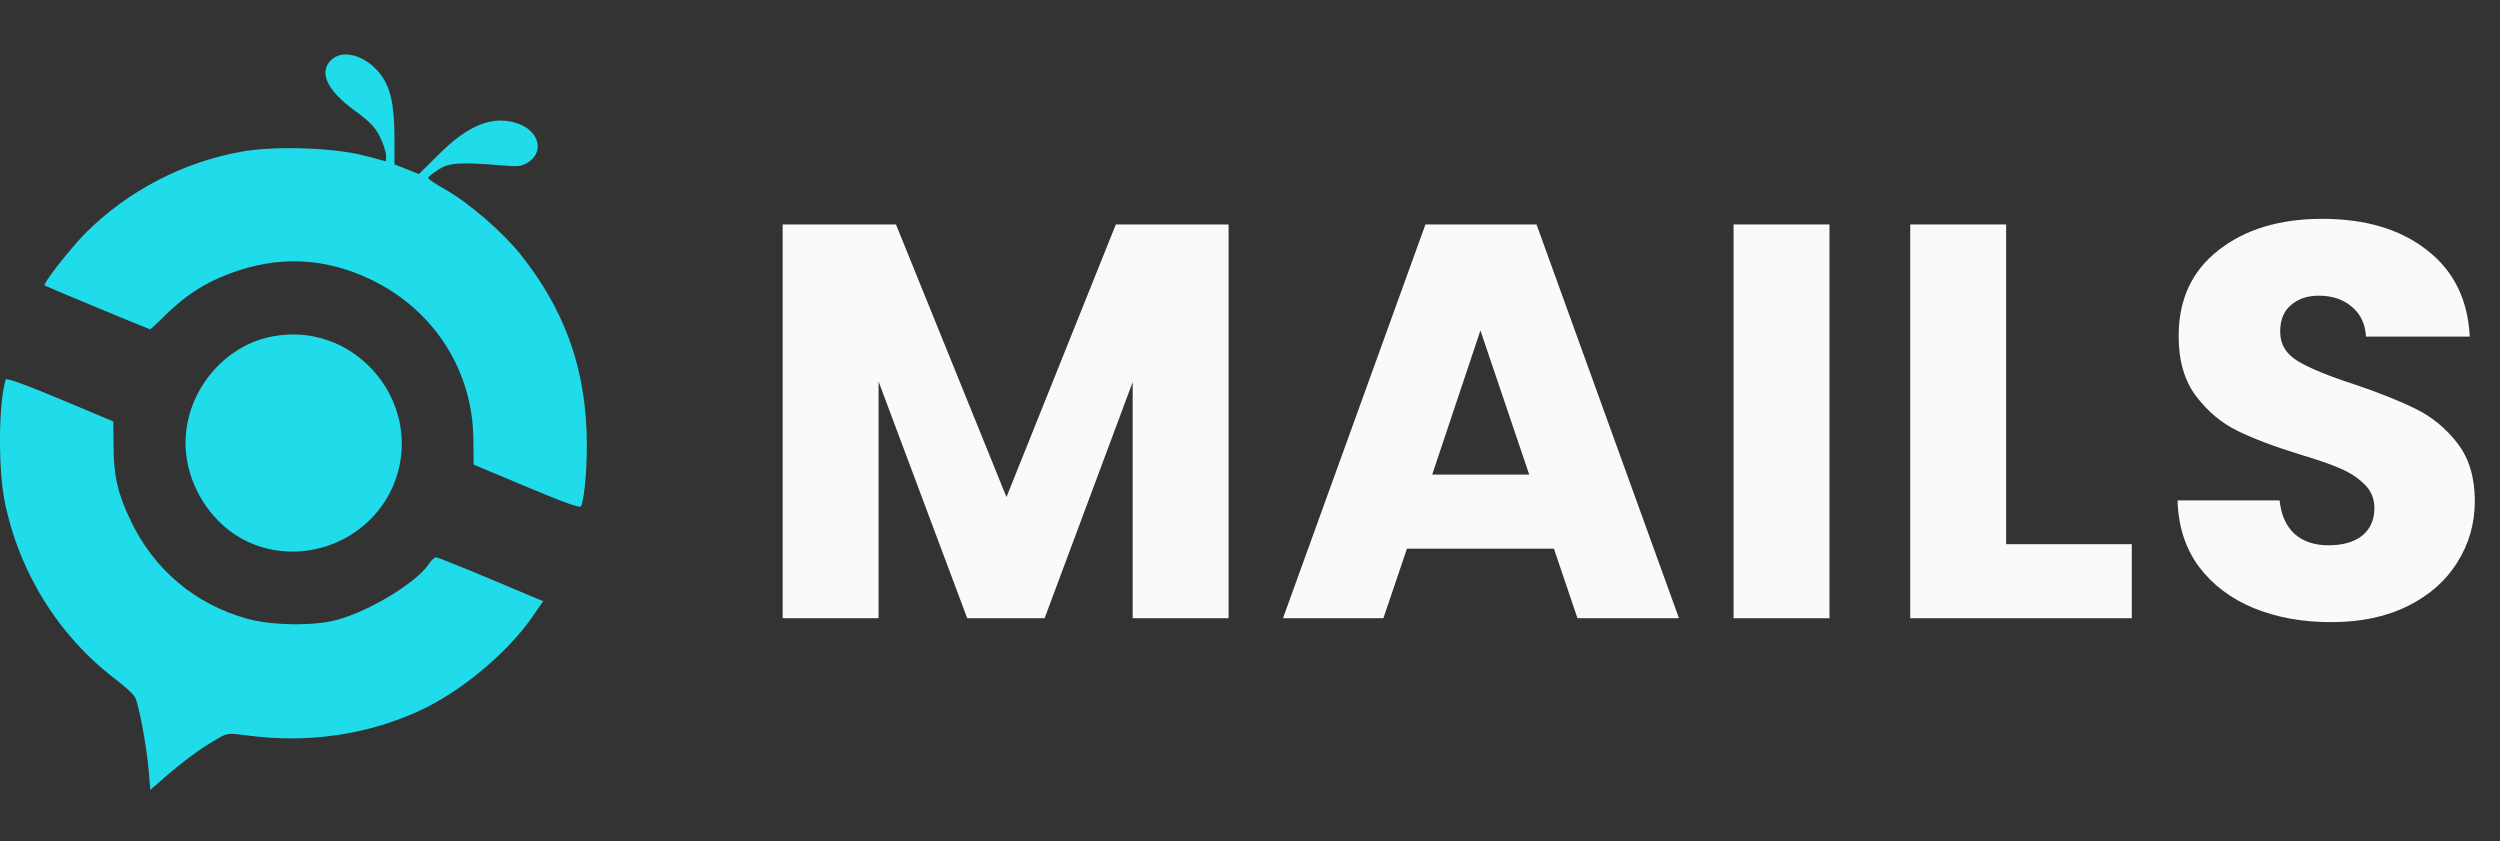
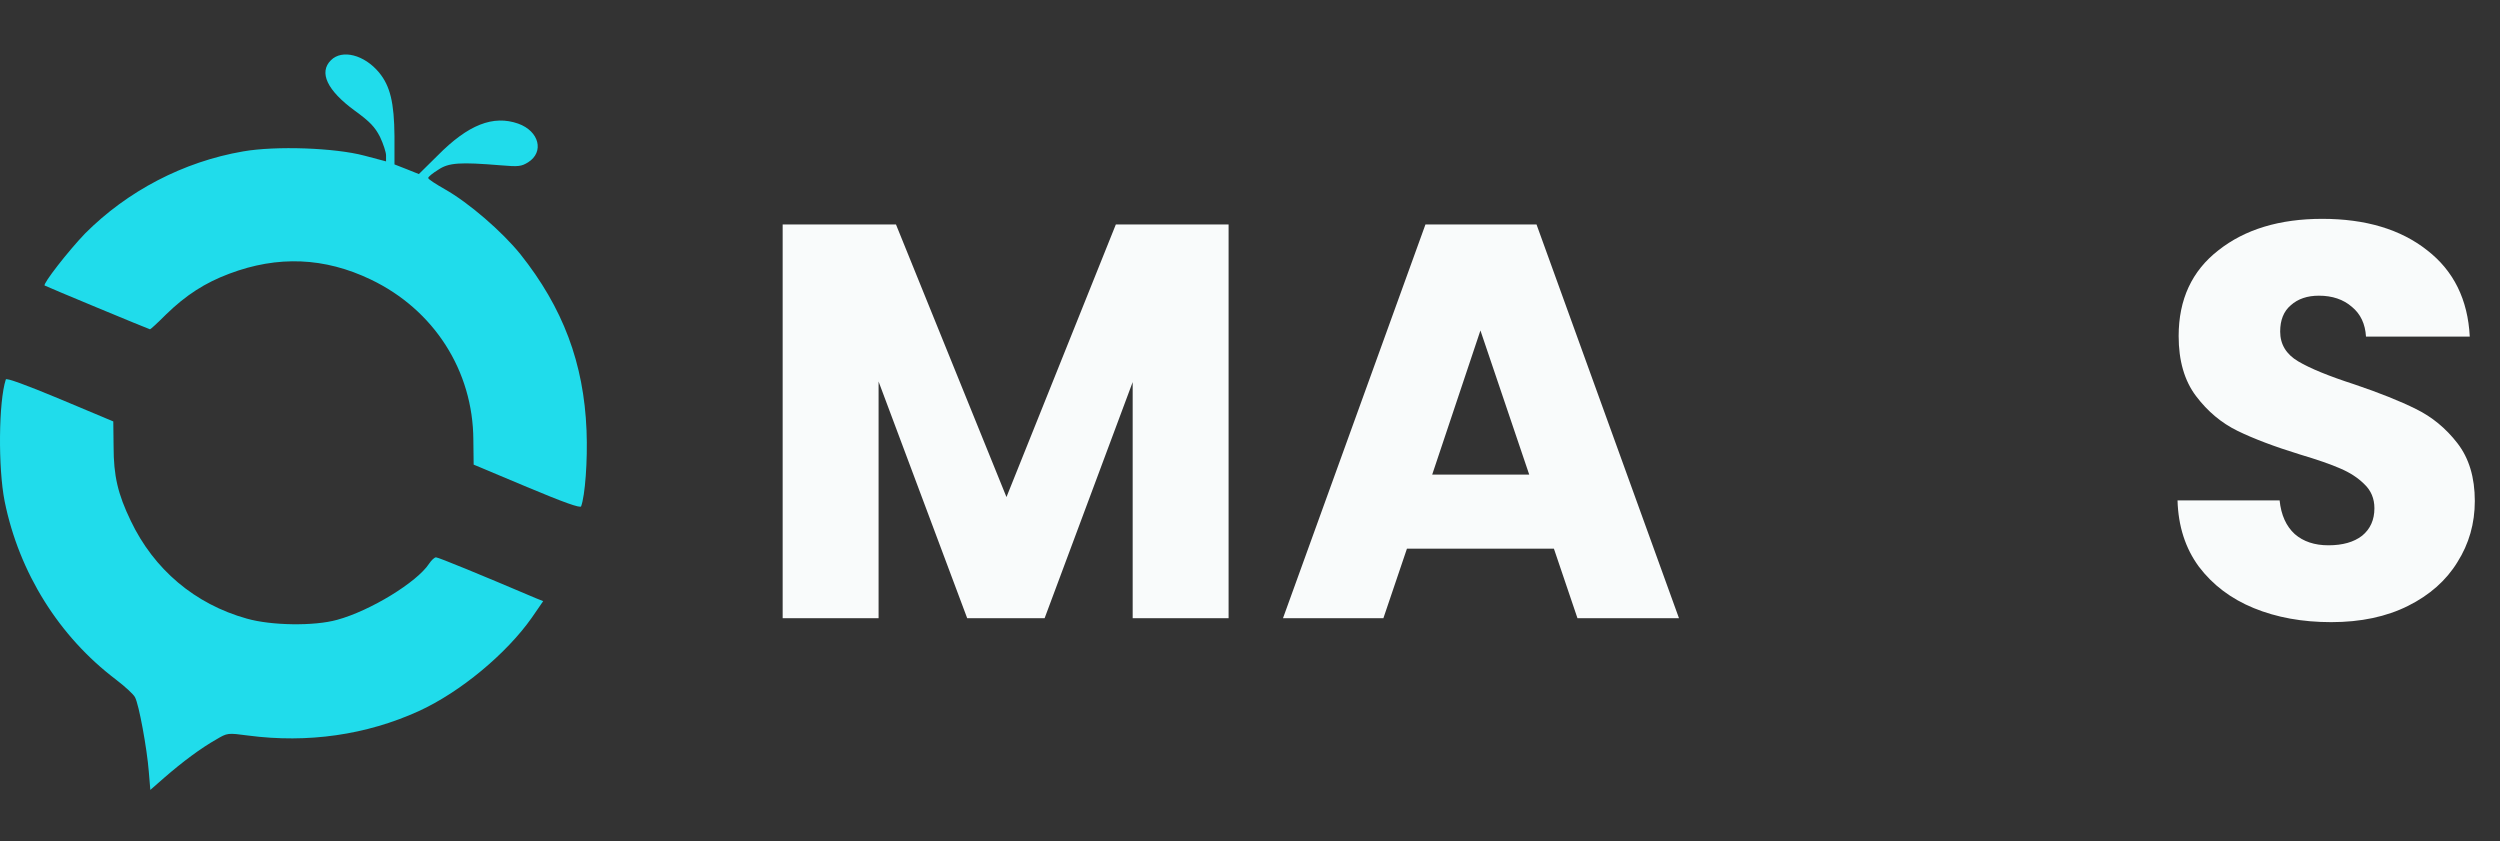
<svg xmlns="http://www.w3.org/2000/svg" width="829" height="279" viewBox="0 0 829 279" fill="none">
  <rect x="0" y="0" width="829" height="279" fill="#333333" stroke="none" />
  <path d="M407.401 74.428V205H375.595V126.694L346.393 205H320.725L291.337 126.508V205H259.531V74.428H297.103L333.745 164.824L370.015 74.428H407.401Z" fill="#F9FBFB" />
  <path d="M515.275 181.936H466.543L458.731 205H425.437L472.681 74.428H509.509L556.753 205H523.087L515.275 181.936ZM507.091 157.384L490.909 109.582L474.913 157.384H507.091Z" fill="#F9FBFB" />
-   <path d="M606.658 74.428V205H574.852V74.428H606.658Z" fill="#F9FBFB" />
-   <path d="M665.234 180.448H706.898V205H633.428V74.428H665.234V180.448Z" fill="#F9FBFB" />
  <path d="M773.032 206.302C763.484 206.302 754.928 204.752 747.364 201.652C739.8 198.552 733.724 193.964 729.136 187.888C724.672 181.812 722.316 174.496 722.068 165.94H755.92C756.416 170.776 758.09 174.496 760.942 177.1C763.794 179.58 767.514 180.82 772.102 180.82C776.814 180.82 780.534 179.766 783.262 177.658C785.99 175.426 787.354 172.388 787.354 168.544C787.354 165.32 786.238 162.654 784.006 160.546C781.898 158.438 779.232 156.702 776.008 155.338C772.908 153.974 768.444 152.424 762.616 150.688C754.184 148.084 747.302 145.48 741.97 142.876C736.638 140.272 732.05 136.428 728.206 131.344C724.362 126.26 722.44 119.626 722.44 111.442C722.44 99.29 726.842 89.804 735.646 82.984C744.45 76.04 755.92 72.568 770.056 72.568C784.44 72.568 796.034 76.04 804.838 82.984C813.642 89.804 818.354 99.352 818.974 111.628H784.564C784.316 107.412 782.766 104.126 779.914 101.77C777.062 99.29 773.404 98.05 768.94 98.05C765.096 98.05 761.996 99.104 759.64 101.212C757.284 103.196 756.106 106.11 756.106 109.954C756.106 114.17 758.09 117.456 762.058 119.812C766.026 122.168 772.226 124.71 780.658 127.438C789.09 130.29 795.91 133.018 801.118 135.622C806.45 138.226 811.038 142.008 814.882 146.968C818.726 151.928 820.648 158.314 820.648 166.126C820.648 173.566 818.726 180.324 814.882 186.4C811.162 192.476 805.706 197.312 798.514 200.908C791.322 204.504 782.828 206.302 773.032 206.302Z" fill="#F9FBFB" />
  <path fill-rule="evenodd" clip-rule="evenodd" d="M109.744 19.963C105.651 23.969 108.447 29.979 117.631 36.689C122.722 40.395 124.319 42.097 126.016 45.402C127.114 47.706 128.013 50.51 128.013 51.512V53.515L120.825 51.612C111.042 49.008 91.476 48.307 80.594 50.21C60.828 53.615 42.261 63.33 28.185 77.451C22.694 83.16 14.109 94.177 14.808 94.678C15.207 94.978 49.448 109.2 49.748 109.2C49.947 109.2 52.343 106.997 55.038 104.293C61.727 97.783 68.016 93.777 76.002 90.772C92.174 84.663 107.648 85.364 122.922 92.675C143.886 102.69 156.863 122.922 156.963 145.857L157.063 154.069L174.732 161.481C186.911 166.589 192.502 168.592 192.702 167.891C193.999 164.385 194.898 152.868 194.498 142.752C193.6 120.418 186.712 102.089 172.536 84.262C166.447 76.75 155.466 67.236 147.479 62.729C144.485 61.026 141.989 59.424 141.989 59.023C141.989 58.623 143.486 57.421 145.283 56.319C148.777 53.915 152.571 53.715 166.047 54.817C171.937 55.318 172.836 55.217 175.132 53.815C180.522 50.41 178.825 43.499 171.837 40.995C163.552 38.091 155.266 41.296 145.083 51.612L138.894 57.721L134.901 56.119L130.808 54.516V45.102C130.708 34.085 129.41 28.576 125.717 24.069C120.825 18.16 113.438 16.257 109.744 19.963Z" fill="#20DCEB" />
-   <path fill-rule="evenodd" clip-rule="evenodd" d="M90.078 111.604C71.709 115.21 58.731 134.239 62.026 152.667C63.922 163.684 71.01 173.7 80.494 178.808C98.463 188.422 121.623 180.51 130.109 161.681C141.888 135.14 118.628 105.996 90.078 111.604Z" fill="#20DCEB" />
  <path fill-rule="evenodd" clip-rule="evenodd" d="M1.929 125.825C-0.467 133.136 -0.667 155.07 1.53 166.187C6.321 189.924 19.599 211.056 38.366 225.278C41.361 227.582 44.256 230.186 44.755 231.187C46.053 233.491 48.748 248.214 49.347 255.925L49.846 261.935L54.538 257.828C60.528 252.62 66.718 248.013 71.709 245.209C75.403 243.006 75.502 243.006 82.291 243.907C102.057 246.511 121.523 243.707 138.893 235.794C152.67 229.485 167.943 216.765 176.329 204.847L180.122 199.338L177.627 198.337C159.258 190.525 145.382 184.816 144.583 184.816C144.084 184.816 143.086 185.717 142.287 186.919C138.294 193.029 122.821 202.543 111.74 205.548C104.153 207.651 89.978 207.451 81.891 205.147C64.621 200.34 51.044 188.822 43.358 172.697C39.065 163.784 37.667 157.774 37.667 148.059L37.568 139.747L19.898 132.335C8.617 127.628 2.029 125.224 1.929 125.825Z" fill="#20DCEB" />
</svg>